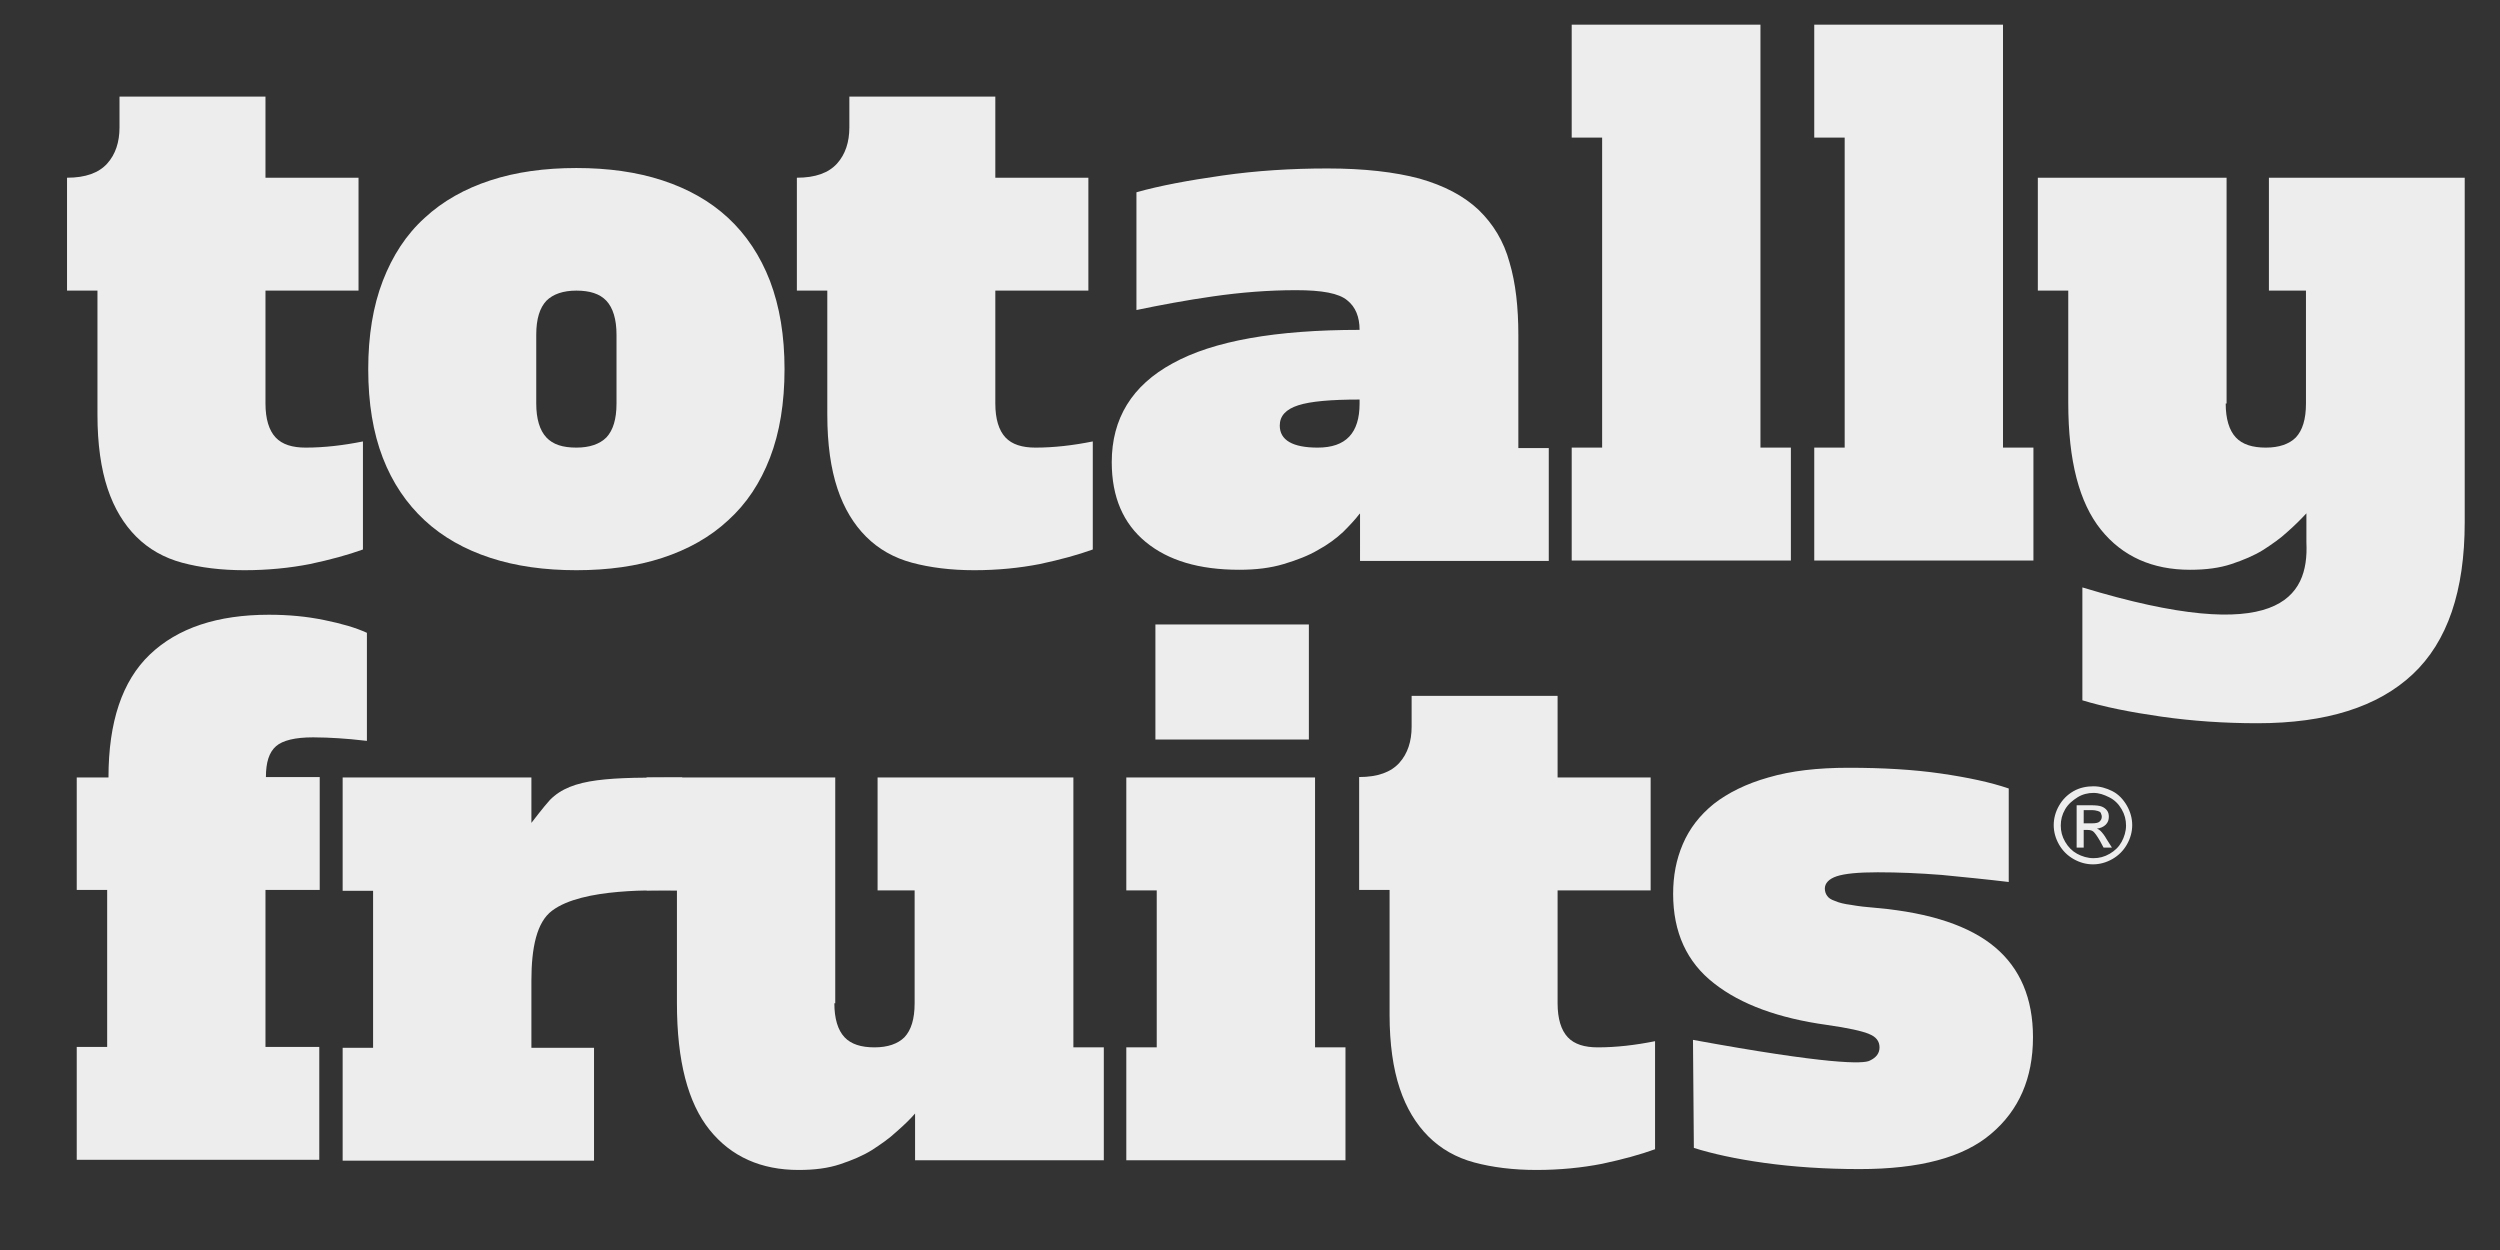
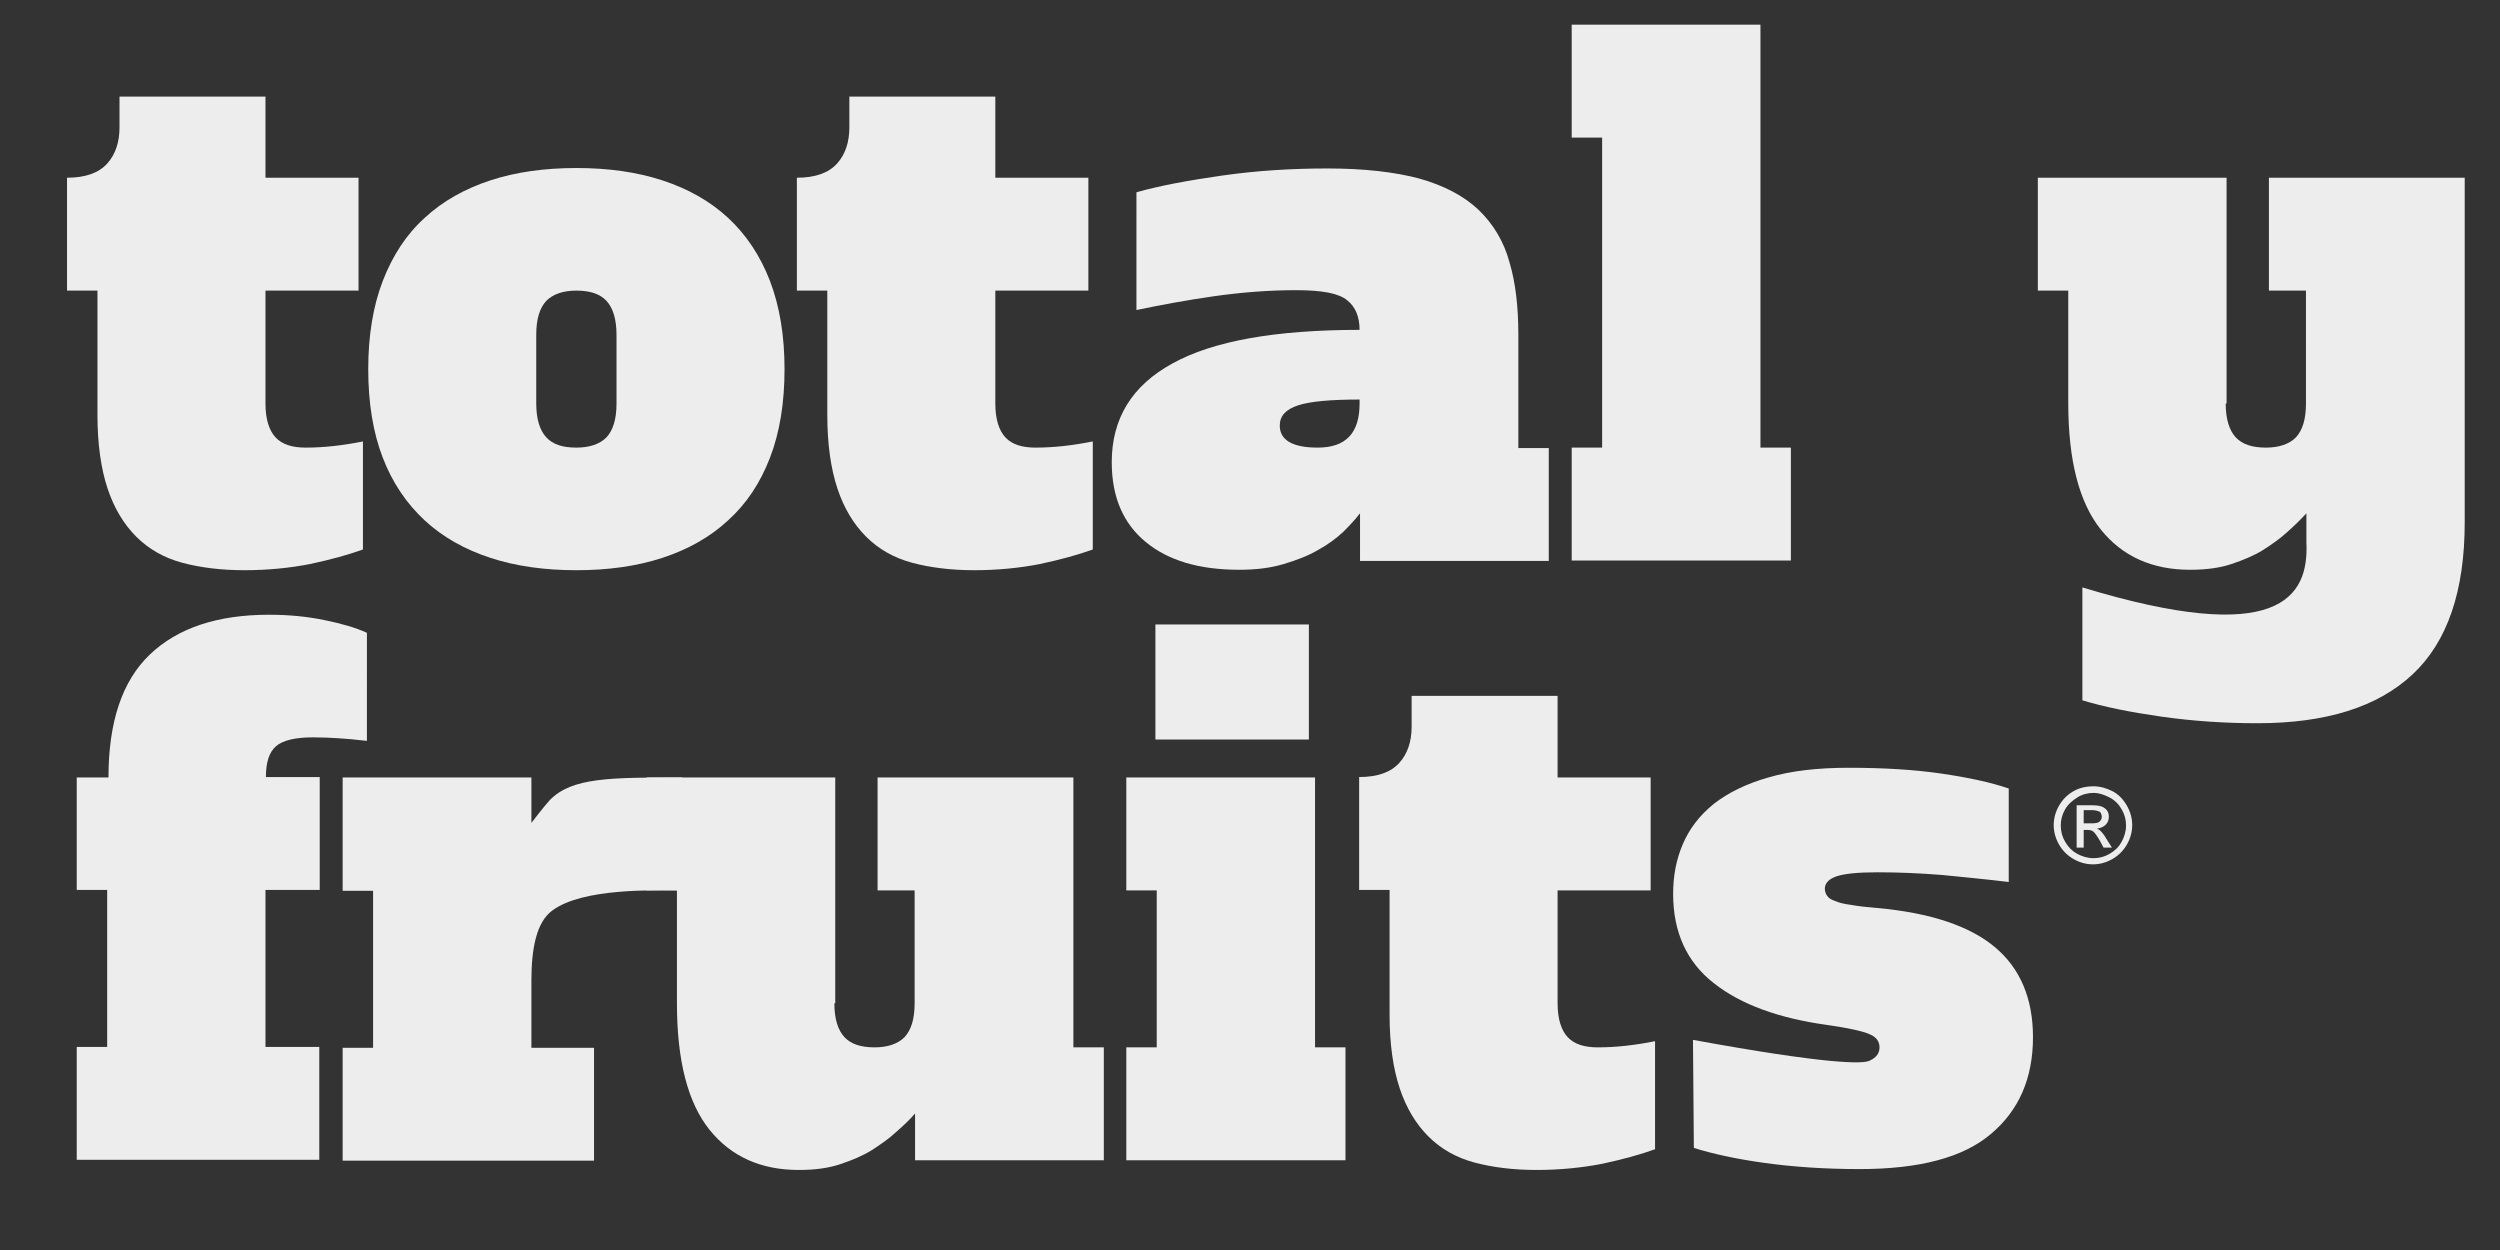
<svg xmlns="http://www.w3.org/2000/svg" version="1.1" id="Capa_1" x="0px" y="0px" viewBox="0 0 566.9 283.5" style="enable-background:new 0 0 566.9 283.5;" xml:space="preserve">
  <rect x="0" y="0" width="566.9" height="283.5" fill="#333333" stroke="none" />
  <style type="text/css">
	.st0{fill:#EDEDED;}
</style>
  <g>
    <path class="st0" d="M60.2,40.3h21.1v25.6H60.2v25.6c0,3.5,0.8,6.1,2.3,7.7c1.5,1.6,3.8,2.3,6.8,2.3c4.2,0,8.5-0.5,13-1.4v24.5   c-3.3,1.2-7.3,2.3-12,3.3c-4.6,0.9-9.6,1.4-14.9,1.4s-10-0.6-14.1-1.7c-4.1-1.1-7.6-3.1-10.4-5.9c-2.8-2.8-5-6.4-6.5-10.9   c-1.5-4.5-2.3-10.1-2.3-16.7V65.9h-6.9V40.3c4.2,0,7.2-1.1,9.1-3.2c1.9-2.1,2.8-4.9,2.8-8.2v-7h33.1V40.3z" />
    <path class="st0" d="M177.9,83.7c0,7.7-1.1,14.4-3.3,20.1s-5.3,10.4-9.5,14.2c-4.1,3.8-9.1,6.6-14.9,8.5   c-5.8,1.9-12.3,2.8-19.5,2.8s-13.7-0.9-19.5-2.8c-5.8-1.9-10.8-4.7-14.9-8.5c-4.1-3.8-7.3-8.5-9.5-14.2c-2.2-5.7-3.3-12.4-3.3-20.1   c0-7.6,1.1-14.3,3.3-20c2.2-5.7,5.3-10.5,9.5-14.3c4.1-3.8,9.1-6.6,14.9-8.5c5.8-1.9,12.3-2.8,19.5-2.8s13.7,0.9,19.5,2.8   c5.8,1.9,10.8,4.7,14.9,8.5c4.1,3.8,7.3,8.6,9.5,14.3C176.8,69.5,177.9,76.1,177.9,83.7z M130.7,101.5c3,0,5.3-0.8,6.8-2.3   c1.5-1.6,2.3-4.1,2.3-7.7V75.9c0-3.5-0.8-6.1-2.3-7.7c-1.5-1.6-3.8-2.3-6.8-2.3c-3,0-5.3,0.8-6.8,2.3c-1.5,1.6-2.3,4.1-2.3,7.7   v15.6c0,3.5,0.8,6.1,2.3,7.7C125.4,100.8,127.6,101.5,130.7,101.5z" />
    <path class="st0" d="M225.7,40.3h21.1v25.6h-21.1v25.6c0,3.5,0.8,6.1,2.3,7.7c1.5,1.6,3.8,2.3,6.8,2.3c4.2,0,8.5-0.5,13-1.4v24.5   c-3.3,1.2-7.3,2.3-12,3.3c-4.6,0.9-9.6,1.4-14.9,1.4s-10-0.6-14.1-1.7c-4.1-1.1-7.6-3.1-10.4-5.9c-2.8-2.8-5-6.4-6.5-10.9   c-1.5-4.5-2.3-10.1-2.3-16.7V65.9h-6.9V40.3c4.2,0,7.2-1.1,9.1-3.2c1.9-2.1,2.8-4.9,2.8-8.2v-7h33.1V40.3z" />
    <path class="st0" d="M308.3,116.5c-0.9,1.2-2.2,2.6-3.7,4.1c-1.6,1.5-3.5,2.9-5.7,4.1c-2.2,1.3-4.8,2.3-7.8,3.2   c-3,0.9-6.3,1.3-10.1,1.3c-9.1,0-16.1-2.1-21.2-6.3c-5.1-4.2-7.7-10.2-7.7-18.1c0-9.9,4.6-17.4,13.8-22.4   c9.2-5.1,23.4-7.6,42.4-7.6c0-2.9-0.9-5.2-2.8-6.7c-1.9-1.6-5.7-2.3-11.6-2.3c-6.3,0-12.5,0.5-18.8,1.4c-6.3,0.9-12.1,2-17.4,3.1   V43.6c5.3-1.5,11.8-2.7,19.5-3.8c7.7-1.1,15.6-1.6,23.8-1.6c8.3,0,15.3,0.8,20.9,2.3c5.6,1.6,10,3.9,13.4,7.1   c3.3,3.2,5.7,7.1,7,11.9c1.4,4.7,2,10.2,2,16.5v25.6h6.9v25.6h-42.8V116.5z M308.3,90.6c-6.5,0-11.1,0.4-13.9,1.3   c-2.8,0.9-4.2,2.4-4.2,4.6c0,3.3,2.9,5,8.6,5c6.4,0,9.5-3.3,9.5-10V90.6z" />
    <path class="st0" d="M356.4,5.6h42.8v95.9h6.9v25.6h-49.7v-25.6h6.9V31.2h-6.9V5.6z" />
-     <path class="st0" d="M411.4,5.6h42.8v95.9h6.9v25.6h-49.7v-25.6h6.9V31.2h-6.9V5.6z" />
    <path class="st0" d="M504.7,91.5c0,3.5,0.8,6.1,2.3,7.7c1.5,1.6,3.8,2.3,6.8,2.3c3,0,5.3-0.8,6.8-2.3c1.5-1.6,2.3-4.1,2.3-7.7V65.9   h-8.4V40.3h44.4v78.1c0,15.6-3.9,27.1-11.8,34.5c-7.9,7.4-19.6,11.1-35.2,11.1c-7.5,0-14.8-0.5-21.8-1.5c-7-1-13-2.2-17.9-3.7   v-25.6c44.4,13.5,51.4,2.4,50.8-10.2v-6.6c-1.3,1.4-2.7,2.8-4.3,4.2c-1.6,1.5-3.5,2.8-5.5,4.1c-2.1,1.3-4.5,2.3-7.2,3.2   c-2.7,0.9-5.8,1.3-9.4,1.3c-8.5,0-15.3-3-20.2-9.1c-4.9-6.1-7.4-15.6-7.4-28.7V65.9h-6.9V40.3h42.8V91.5z" />
    <path class="st0" d="M17.4,176.3h7.2c0-12.6,3.1-21.9,9.4-27.9c6.3-6,15.3-9,27-9c4.5,0,8.6,0.4,12.5,1.2c3.9,0.8,7.1,1.7,9.7,2.9   V168c-2.6-0.3-4.8-0.5-6.5-0.6c-1.7-0.1-3.6-0.2-5.7-0.2c-4.1,0-6.9,0.7-8.4,2c-1.6,1.4-2.3,3.7-2.3,7h12.2v25.6H60.2v35.6h12.2   v25.6h-55v-25.6h6.9v-35.6h-6.9V176.3z" />
    <path class="st0" d="M77.7,176.3h42.8v10.3c0,0,2.9-3.8,4.2-5.2c5-5.1,13.6-5.1,30-5.1l-0.3,25.6c-5.9,0-22.3-0.6-29.2,4.6   c-3.5,2.6-4.7,8.4-4.7,15.9v15.2h14.2v25.6h-57v-25.6h6.9v-35.6h-6.9V176.3z" />
    <path class="st0" d="M189.2,227.5c0,3.5,0.8,6.1,2.3,7.7c1.5,1.6,3.8,2.3,6.8,2.3c3,0,5.3-0.8,6.8-2.3c1.5-1.6,2.3-4.1,2.3-7.7   v-25.6h-8.4v-25.6h44.4v61.2h6.9v25.6h-42.8v-10.6c-1.2,1.4-2.7,2.8-4.3,4.2c-1.6,1.5-3.5,2.8-5.5,4.1c-2.1,1.3-4.5,2.3-7.2,3.2   c-2.7,0.9-5.8,1.3-9.4,1.3c-8.5,0-15.3-3-20.2-9.1c-4.9-6.1-7.4-15.6-7.4-28.7v-25.6h-6.9v-25.6h42.8V227.5z" />
    <path class="st0" d="M298.2,237.5h6.9v25.6h-49.7v-25.6h6.9v-35.6h-6.9v-25.6h42.8V237.5z M262,141.6h34.8v26.1H262V141.6z" />
    <path class="st0" d="M353.2,176.3h21.1v25.6h-21.1v25.6c0,3.5,0.8,6.1,2.3,7.7c1.5,1.6,3.8,2.3,6.8,2.3c4.2,0,8.5-0.5,13-1.4v24.5   c-3.3,1.2-7.3,2.3-12,3.3c-4.6,0.9-9.6,1.4-14.9,1.4c-5.3,0-10-0.6-14.1-1.7c-4.1-1.1-7.6-3.1-10.4-5.9c-2.8-2.8-5-6.4-6.5-10.9   c-1.5-4.5-2.3-10.1-2.3-16.7v-28.3h-6.9v-25.6c4.2,0,7.2-1.1,9.1-3.2c1.9-2.1,2.8-4.9,2.8-8.2v-7h33.1V176.3z" />
    <path class="st0" d="M383.9,235.8c30.6,5.6,38.7,5.5,40.1,4.7c1.5-0.7,2.2-1.7,2.2-3c0-1.4-0.8-2.4-2.3-3c-1.6-0.7-4.8-1.4-9.7-2.1   c-10.8-1.5-19.4-4.6-25.5-9.4c-6.2-4.8-9.3-11.6-9.3-20.3c0-4.1,0.7-7.8,2.2-11.3c1.5-3.5,3.8-6.5,7-9.1c3.2-2.5,7.4-4.6,12.4-6   c5.1-1.5,11.1-2.2,18.2-2.2c7.7,0,14.7,0.4,20.9,1.3c6.2,0.9,11.3,2,15.4,3.4V200c-5-0.6-10.1-1.1-15.2-1.6   c-5.1-0.4-9.9-0.6-14.5-0.6c-4.4,0-7.5,0.3-9.3,0.9c-1.8,0.6-2.7,1.6-2.7,2.8c0,0.6,0.2,1.2,0.5,1.6c0.3,0.5,0.9,0.9,1.8,1.2   c0.9,0.4,2.1,0.7,3.7,0.9c1.6,0.3,3.5,0.5,5.9,0.7c12.1,1.1,21,4.1,26.7,8.9c5.7,4.8,8.6,11.6,8.6,20.4c0,9.3-3.2,16.6-9.5,21.9   c-6.3,5.4-16.3,8-29.8,8c-7.9,0-15.1-0.5-21.6-1.4c-6.5-0.9-11.9-2.1-16-3.4L383.9,235.8z" />
  </g>
  <g>
    <path class="st0" d="M474.7,178.3c1.5,0,2.9,0.4,4.3,1.1s2.5,1.9,3.3,3.3s1.2,2.9,1.2,4.4c0,1.5-0.4,3-1.2,4.4s-1.9,2.5-3.3,3.3   s-2.9,1.2-4.4,1.2s-3-0.4-4.4-1.2s-2.5-1.9-3.3-3.3s-1.2-2.9-1.2-4.4c0-1.5,0.4-3,1.2-4.4s1.9-2.5,3.3-3.3S473.2,178.3,474.7,178.3   z M474.7,179.8c-1.2,0-2.5,0.3-3.6,1s-2.1,1.5-2.8,2.7s-1,2.4-1,3.7c0,1.3,0.3,2.5,1,3.7s1.6,2.1,2.7,2.7s2.4,1,3.7,1   s2.5-0.3,3.7-1s2.1-1.6,2.7-2.7s1-2.4,1-3.7c0-1.3-0.3-2.5-1-3.7s-1.6-2.1-2.8-2.7S476,179.8,474.7,179.8z M470.9,192.1v-9.5h3.3   c1.1,0,1.9,0.1,2.4,0.3s0.9,0.5,1.2,0.9s0.4,0.9,0.4,1.4c0,0.7-0.2,1.3-0.7,1.8s-1.2,0.8-2,0.9c0.3,0.1,0.6,0.3,0.8,0.5   c0.4,0.4,0.9,1,1.4,1.9l1.2,1.9H477l-0.8-1.5c-0.7-1.2-1.2-1.9-1.6-2.2c-0.3-0.2-0.7-0.3-1.2-0.3h-0.9v4H470.9z M472.4,186.7h1.9   c0.9,0,1.5-0.1,1.8-0.4s0.5-0.6,0.5-1.1c0-0.3-0.1-0.5-0.2-0.8s-0.4-0.4-0.7-0.5s-0.8-0.2-1.5-0.2h-1.7V186.7z" />
  </g>
</svg>